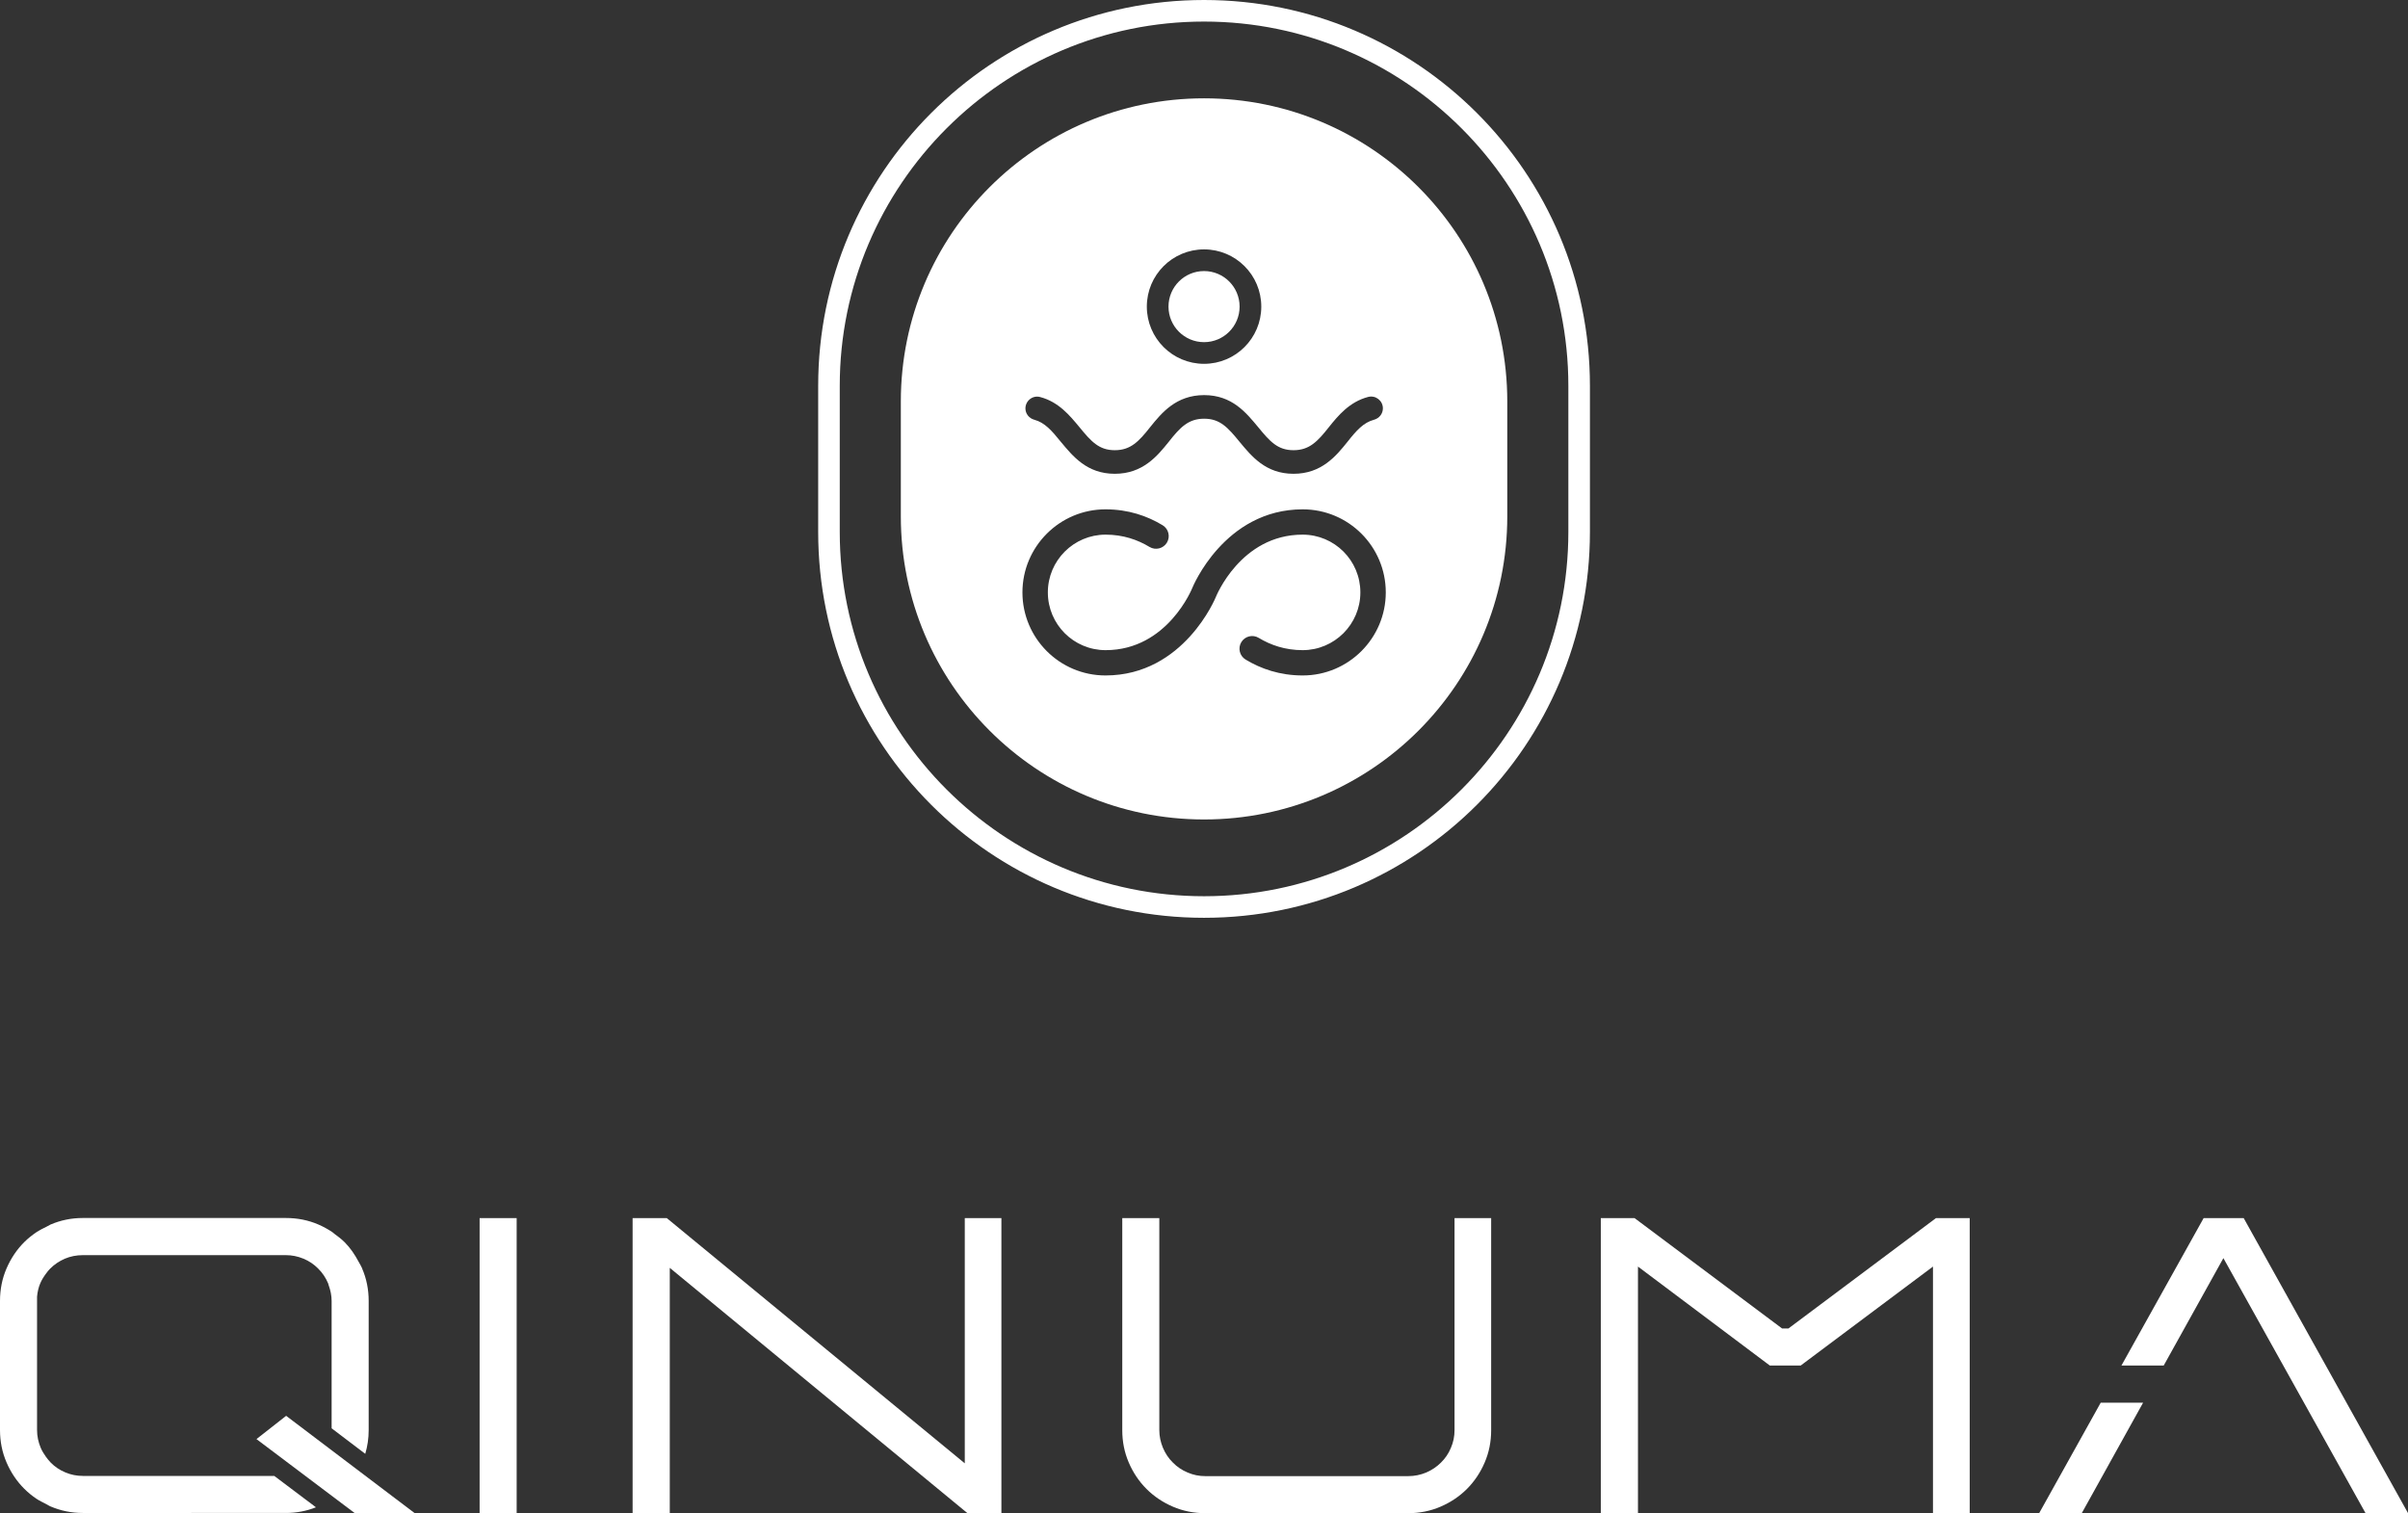
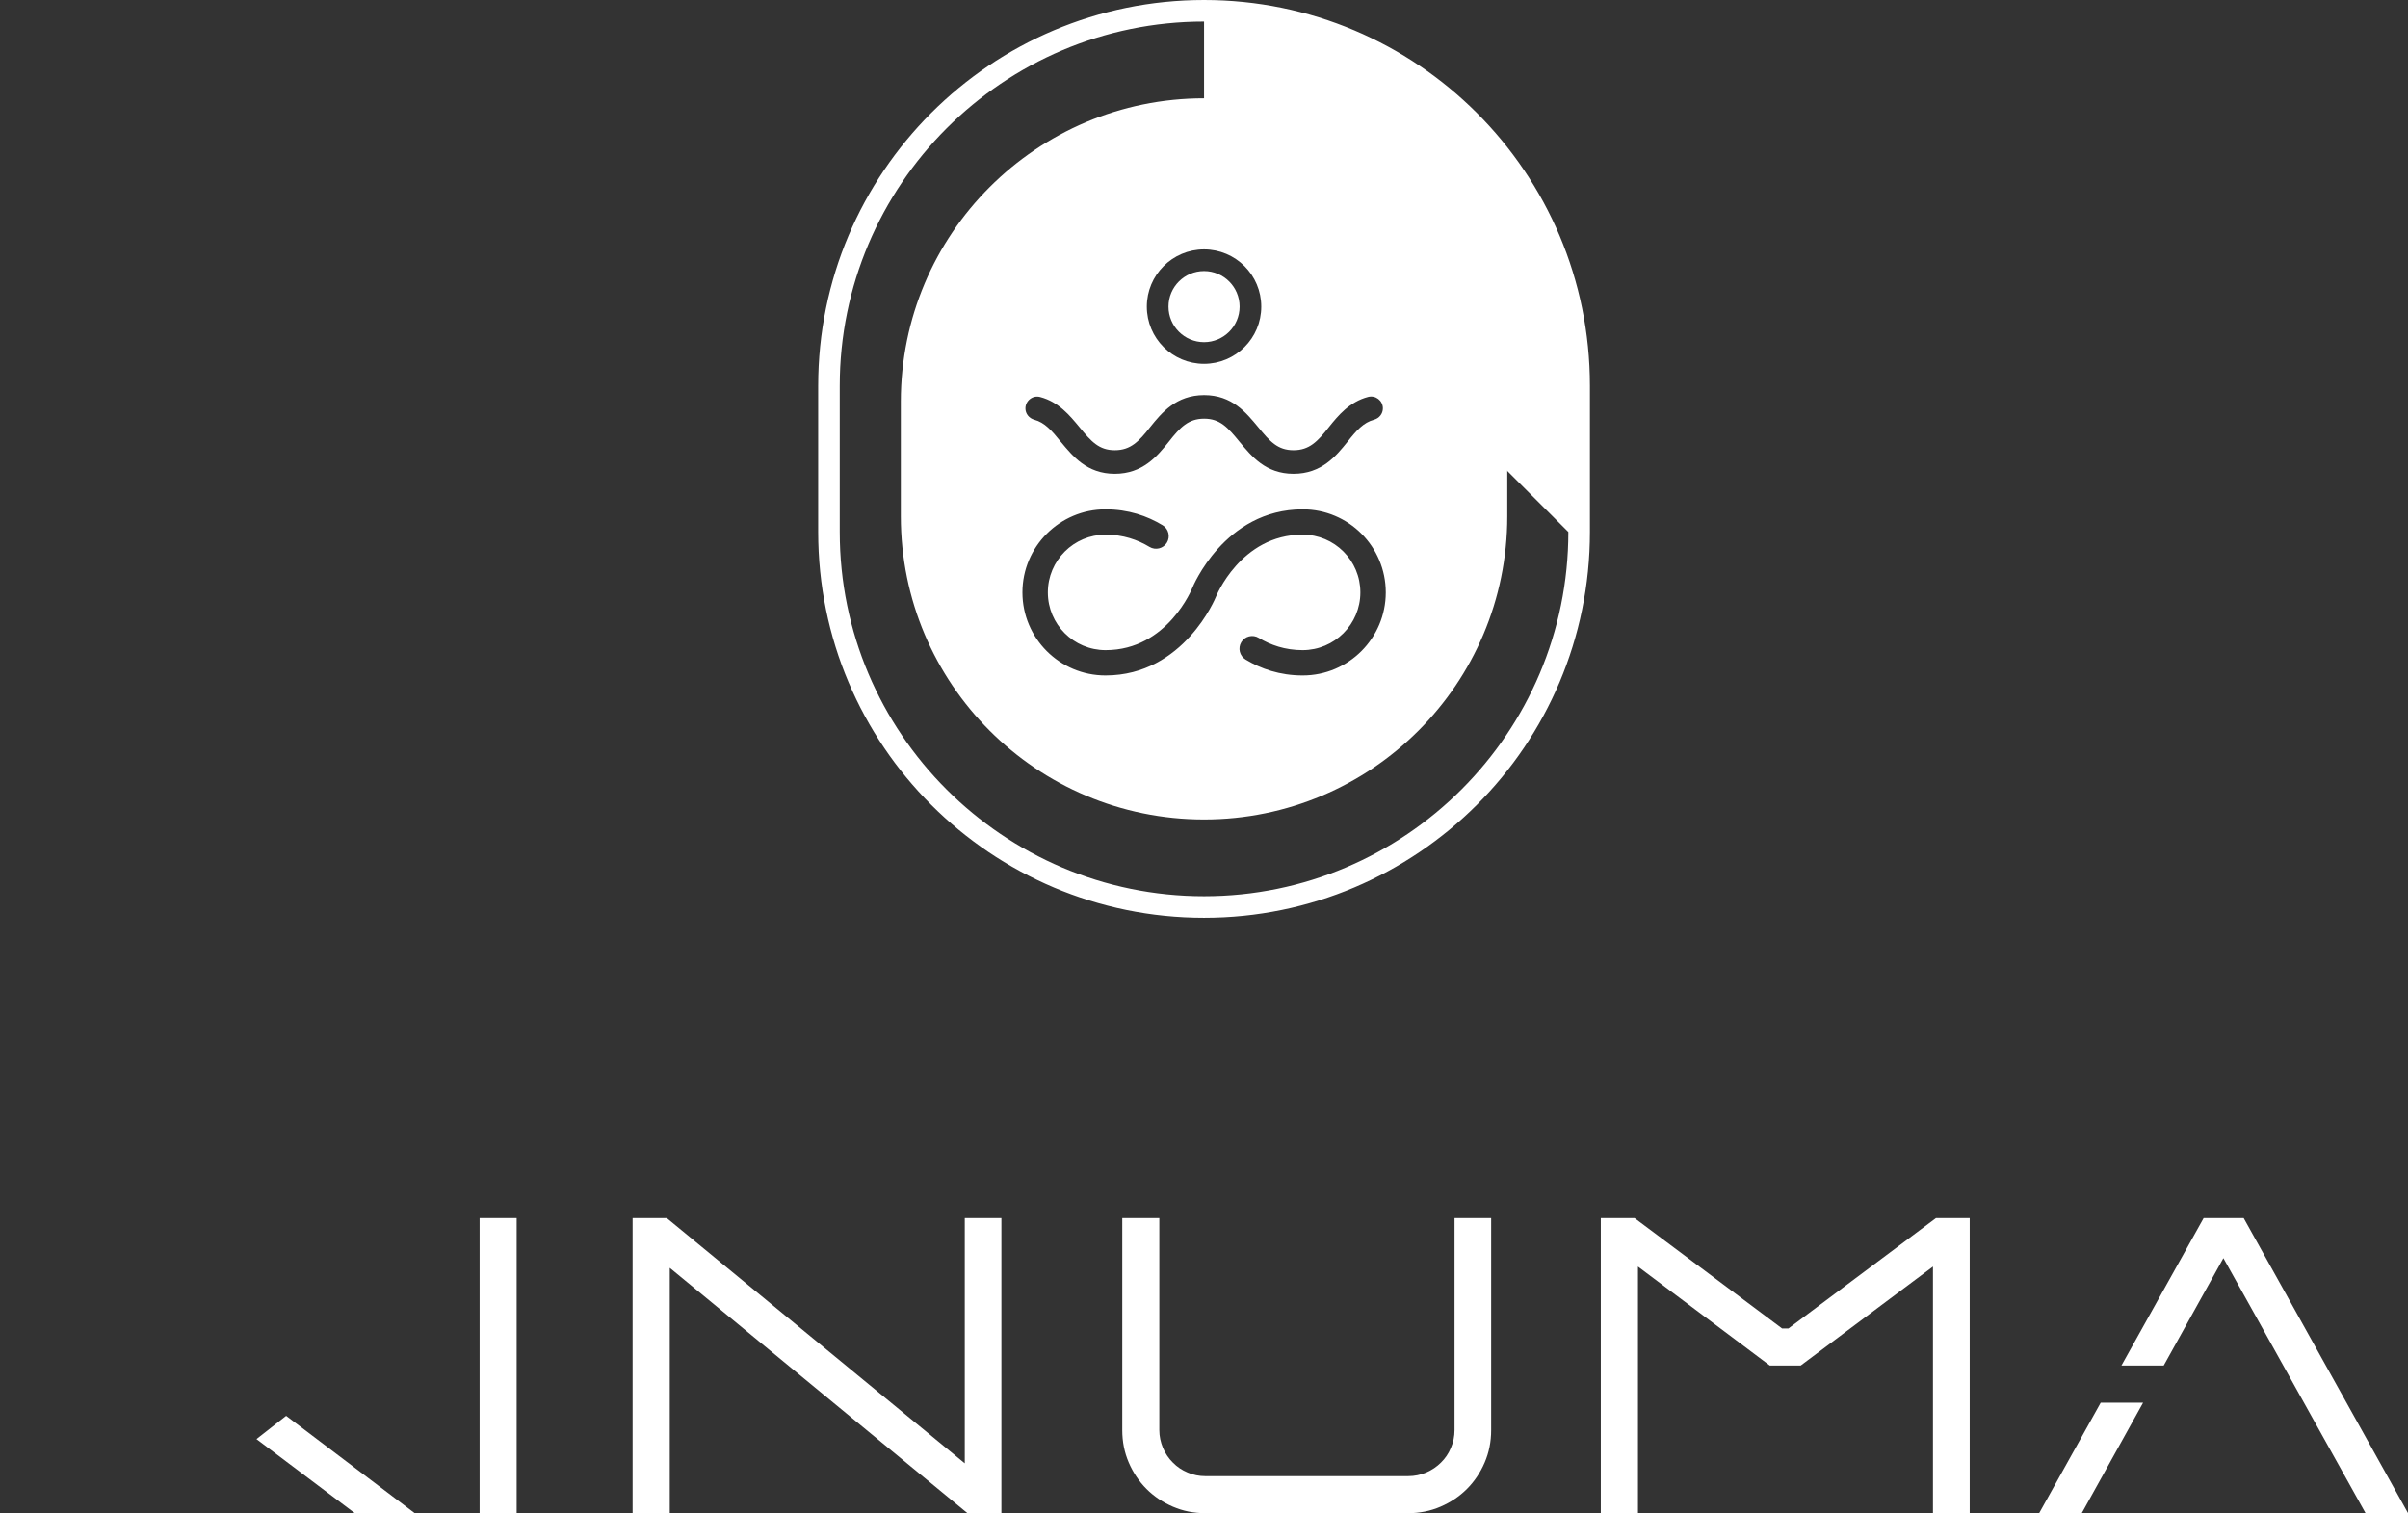
<svg xmlns="http://www.w3.org/2000/svg" id="Ebene_2" data-name="Ebene 2" viewBox="0 0 225.53 141.73">
  <rect x="0" y="0" width="225.53" height="141.73" fill="#333333" stroke="none" />
  <defs>
    <style>
      .cls-1 {
        fill: #fff;
      }
    </style>
  </defs>
  <g id="Ebene_1-2" data-name="Ebene 1">
    <g>
      <rect class="cls-1" x="44.92" y="114.1" width="3.47" height="27.63" />
      <polygon class="cls-1" points="90.36 137.07 62.45 114.1 59.25 114.1 59.25 141.73 62.73 141.73 62.73 118.76 90.6 141.73 93.79 141.73 93.79 114.1 90.36 114.1 90.36 137.07" />
      <path class="cls-1" d="M136.23,133.96c0,.58-.11,1.13-.34,1.66-.22,.53-.53,.99-.93,1.38-.39,.39-.85,.7-1.38,.93-.53,.22-1.09,.34-1.7,.34h-18.99c-.58,0-1.13-.11-1.66-.34-.53-.22-.99-.53-1.38-.93-.4-.39-.71-.86-.93-1.38-.22-.53-.34-1.08-.34-1.66v-19.86h-3.47v19.86c0,1.08,.2,2.09,.61,3.04,.41,.95,.96,1.77,1.66,2.47,.7,.7,1.52,1.25,2.47,1.66,.95,.41,1.96,.61,3.04,.61h18.99c1.08,0,2.09-.2,3.04-.61,.95-.41,1.77-.96,2.47-1.66,.7-.7,1.25-1.52,1.66-2.47,.41-.95,.61-1.96,.61-3.04v-19.86h-3.43v19.86Z" />
      <polygon class="cls-1" points="167.5 124.44 166.91 124.44 153.09 114.1 149.93 114.1 149.93 141.73 153.41 141.73 153.41 118.64 165.76 127.91 168.65 127.91 181.04 118.64 181.04 141.73 184.48 141.73 184.48 114.1 181.32 114.1 167.5 124.44" />
      <polygon class="cls-1" points="190.99 141.73 194.98 141.73 200.72 131.39 196.75 131.39 190.99 141.73" />
      <polygon class="cls-1" points="221.55 141.73 225.53 141.73 210.14 114.1 206.39 114.1 198.69 127.91 202.65 127.91 208.24 117.85 221.55 141.73" />
      <g>
        <path class="cls-1" d="M112.77,9.21h0c-15.68,0-28.4,12.71-28.4,28.4v10.75c0,15.68,12.71,28.4,28.4,28.4h0c15.68,0,28.4-12.71,28.4-28.4v-10.75c0-15.68-12.71-28.4-28.4-28.4Zm0,14.15c2.96,0,5.36,2.4,5.36,5.36s-2.4,5.36-5.36,5.36-5.36-2.4-5.36-5.36,2.4-5.36,5.36-5.36Zm-16.73,14.9c0-.72,.68-1.26,1.38-1.07,1.74,.46,2.78,1.74,3.67,2.81,1.11,1.36,1.84,2.17,3.32,2.17s2.25-.81,3.32-2.17c1.07-1.33,2.43-2.99,5.05-2.99s3.94,1.66,5.05,2.99c1.11,1.36,1.84,2.17,3.32,2.17s2.25-.81,3.32-2.17c.86-1.07,1.92-2.36,3.67-2.82,.7-.18,1.38,.35,1.38,1.07,0,.51-.35,.94-.84,1.07-.97,.26-1.63,.99-2.48,2.07-1.07,1.33-2.43,2.99-5.05,2.99s-3.94-1.66-5.05-2.99c-1.11-1.36-1.84-2.17-3.32-2.17s-2.25,.81-3.32,2.17c-1.07,1.33-2.43,2.99-5.05,2.99s-3.94-1.66-5.05-2.99c-.87-1.08-1.52-1.81-2.48-2.07-.49-.13-.84-.56-.84-1.07h0Zm25.97,25.01c-2.14,0-3.91-.62-5.35-1.49-.56-.34-.74-1.07-.4-1.63,.34-.56,1.07-.74,1.63-.4,1.11,.67,2.47,1.15,4.11,1.15,2.98,0,5.41-2.42,5.41-5.41s-2.42-5.41-5.41-5.41c-5.82,0-8.13,5.85-8.13,5.85,0,0-2.97,7.34-10.33,7.34-4.3,0-7.78-3.49-7.78-7.78s3.49-7.78,7.78-7.78c2.14,0,3.91,.62,5.35,1.49,.56,.34,.74,1.07,.4,1.63-.34,.56-1.07,.74-1.63,.4-1.11-.67-2.47-1.15-4.11-1.15-2.98,0-5.41,2.42-5.41,5.41s2.42,5.41,5.41,5.41c5.82,0,8.13-5.85,8.13-5.85,0,0,2.97-7.34,10.33-7.34,4.3,0,7.78,3.49,7.78,7.78s-3.49,7.78-7.78,7.78Z" />
        <circle class="cls-1" cx="112.77" cy="28.72" r="3.33" />
-         <path class="cls-1" d="M112.77,0h0c-19.96,0-36.14,16.18-36.14,36.14v13.69c0,19.96,16.18,36.14,36.14,36.14h0c19.96,0,36.14-16.18,36.14-36.14v-13.69C148.91,16.18,132.73,0,112.77,0Zm34.12,49.83c0,18.81-15.3,34.12-34.12,34.12s-34.12-15.3-34.12-34.12v-13.69c0-18.81,15.3-34.12,34.12-34.12s34.12,15.3,34.12,34.12v13.69Z" />
+         <path class="cls-1" d="M112.77,0h0c-19.96,0-36.14,16.18-36.14,36.14v13.69c0,19.96,16.18,36.14,36.14,36.14h0c19.96,0,36.14-16.18,36.14-36.14v-13.69C148.91,16.18,132.73,0,112.77,0Zm34.12,49.83c0,18.81-15.3,34.12-34.12,34.12s-34.12-15.3-34.12-34.12v-13.69c0-18.81,15.3-34.12,34.12-34.12v13.69Z" />
      </g>
-       <path class="cls-1" d="M33.93,118.83c-.09-.22-.22-.41-.33-.62-.36-.68-.79-1.32-1.32-1.85-.29-.29-.62-.54-.95-.78-.07-.05-.13-.12-.21-.17-.4-.27-.84-.51-1.3-.71-.95-.41-1.96-.61-3.04-.61H7.78s-.02,0-.03,0c-1.07,0-2.07,.21-3.01,.61-.15,.07-.28,.16-.43,.23-.28,.14-.58,.28-.84,.45-.43,.29-.84,.61-1.2,.97-.7,.7-1.25,1.52-1.66,2.47-.41,.95-.61,1.96-.61,3.04v12.08c0,1.08,.2,2.09,.61,3.04,.41,.95,.96,1.77,1.66,2.47,.36,.36,.74,.67,1.16,.95,.27,.18,.58,.32,.88,.48,.15,.07,.27,.17,.43,.23,.94,.4,1.94,.61,3.01,.61,.01,0,.02,0,.03,0H26.77c1,0,1.93-.18,2.82-.53l-.55-.42-.47-.35-2.88-2.17H7.78s-.01,0-.02,0c-.57,0-1.12-.11-1.64-.33-.53-.22-.99-.53-1.38-.93-.16-.16-.29-.34-.43-.52-.19-.27-.37-.55-.5-.86-.22-.53-.34-1.08-.34-1.66v-12.49c.04-.43,.13-.85,.3-1.25,.14-.33,.33-.63,.54-.91,.12-.16,.24-.33,.39-.47,.39-.39,.85-.7,1.38-.93,.52-.22,1.08-.33,1.68-.33,0,0,.01,0,.02,0H26.77c.57,0,1.11,.11,1.62,.32,.01,0,.02,0,.03,.01,.53,.22,.99,.53,1.38,.93,.4,.39,.71,.86,.93,1.38,.03,.07,.04,.13,.06,.2,.17,.47,.27,.95,.27,1.46v11.92l.04,.03,2.41,1.83,.7,.53c.21-.71,.32-1.45,.32-2.23v-12.08c0-1.08-.2-2.09-.61-3.04Z" />
      <polygon class="cls-1" points="33.22 141.73 38.83 141.73 26.8 132.62 24.02 134.8 33.22 141.73" />
    </g>
  </g>
</svg>